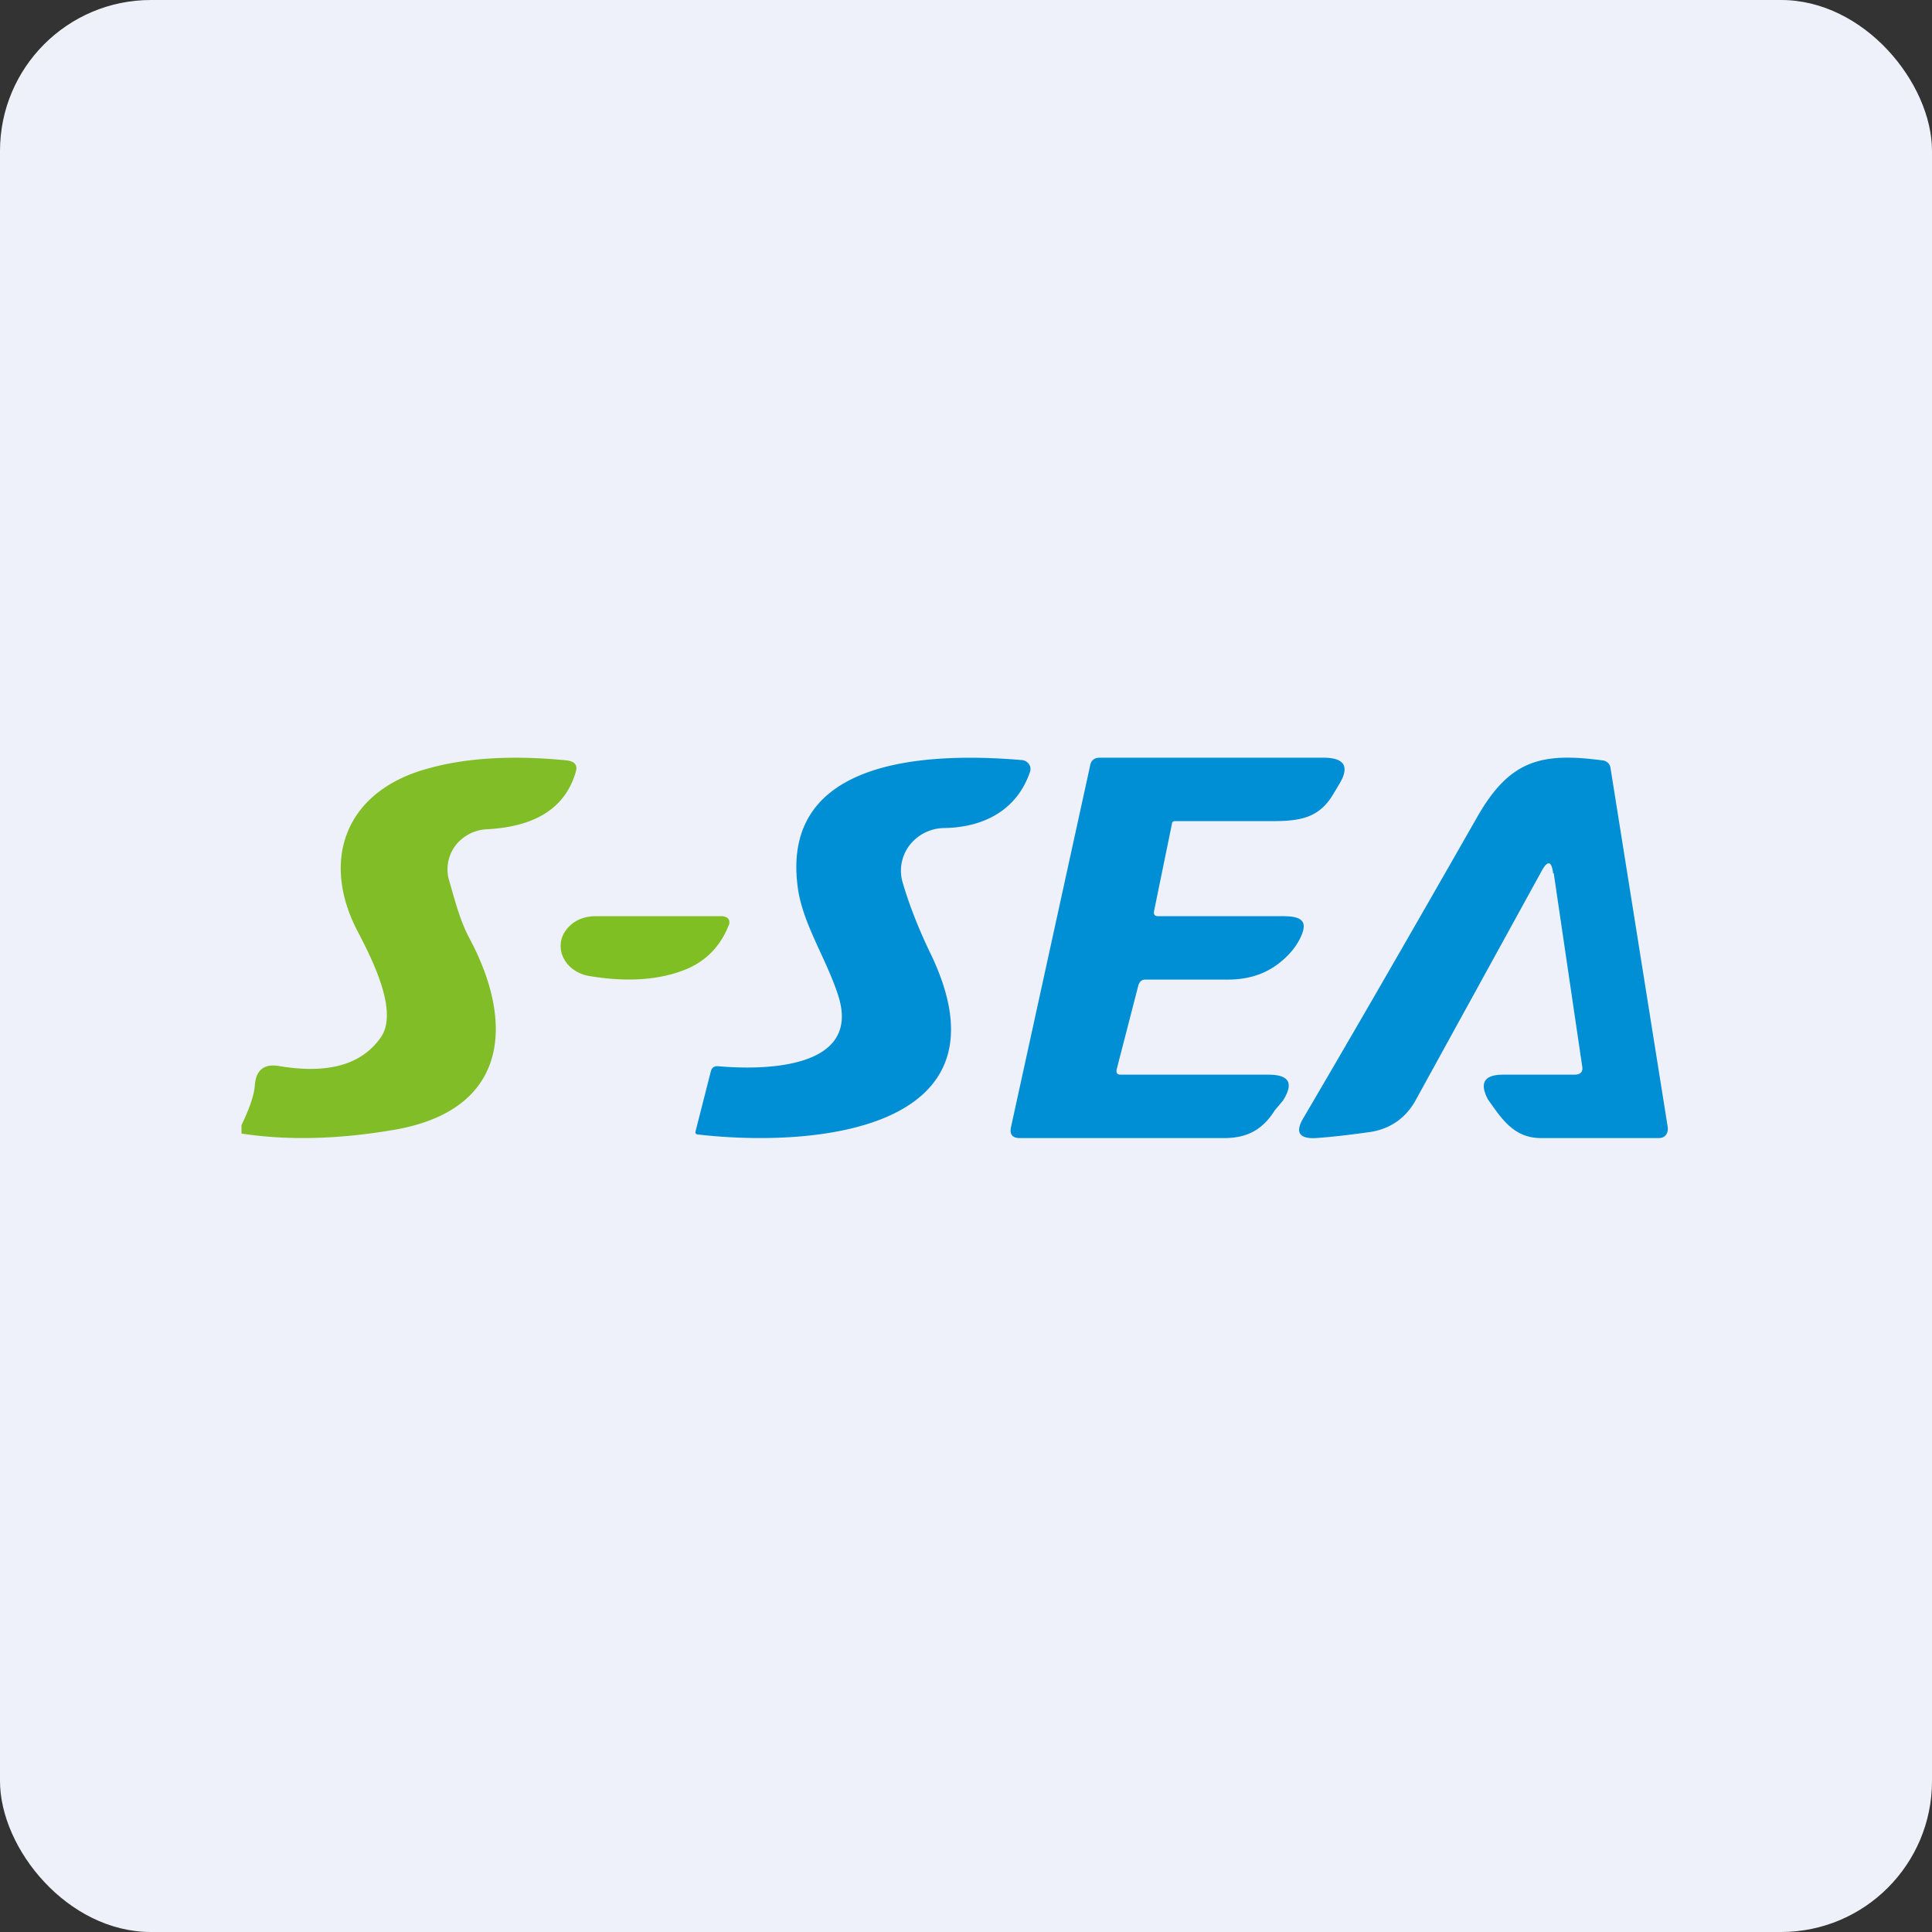
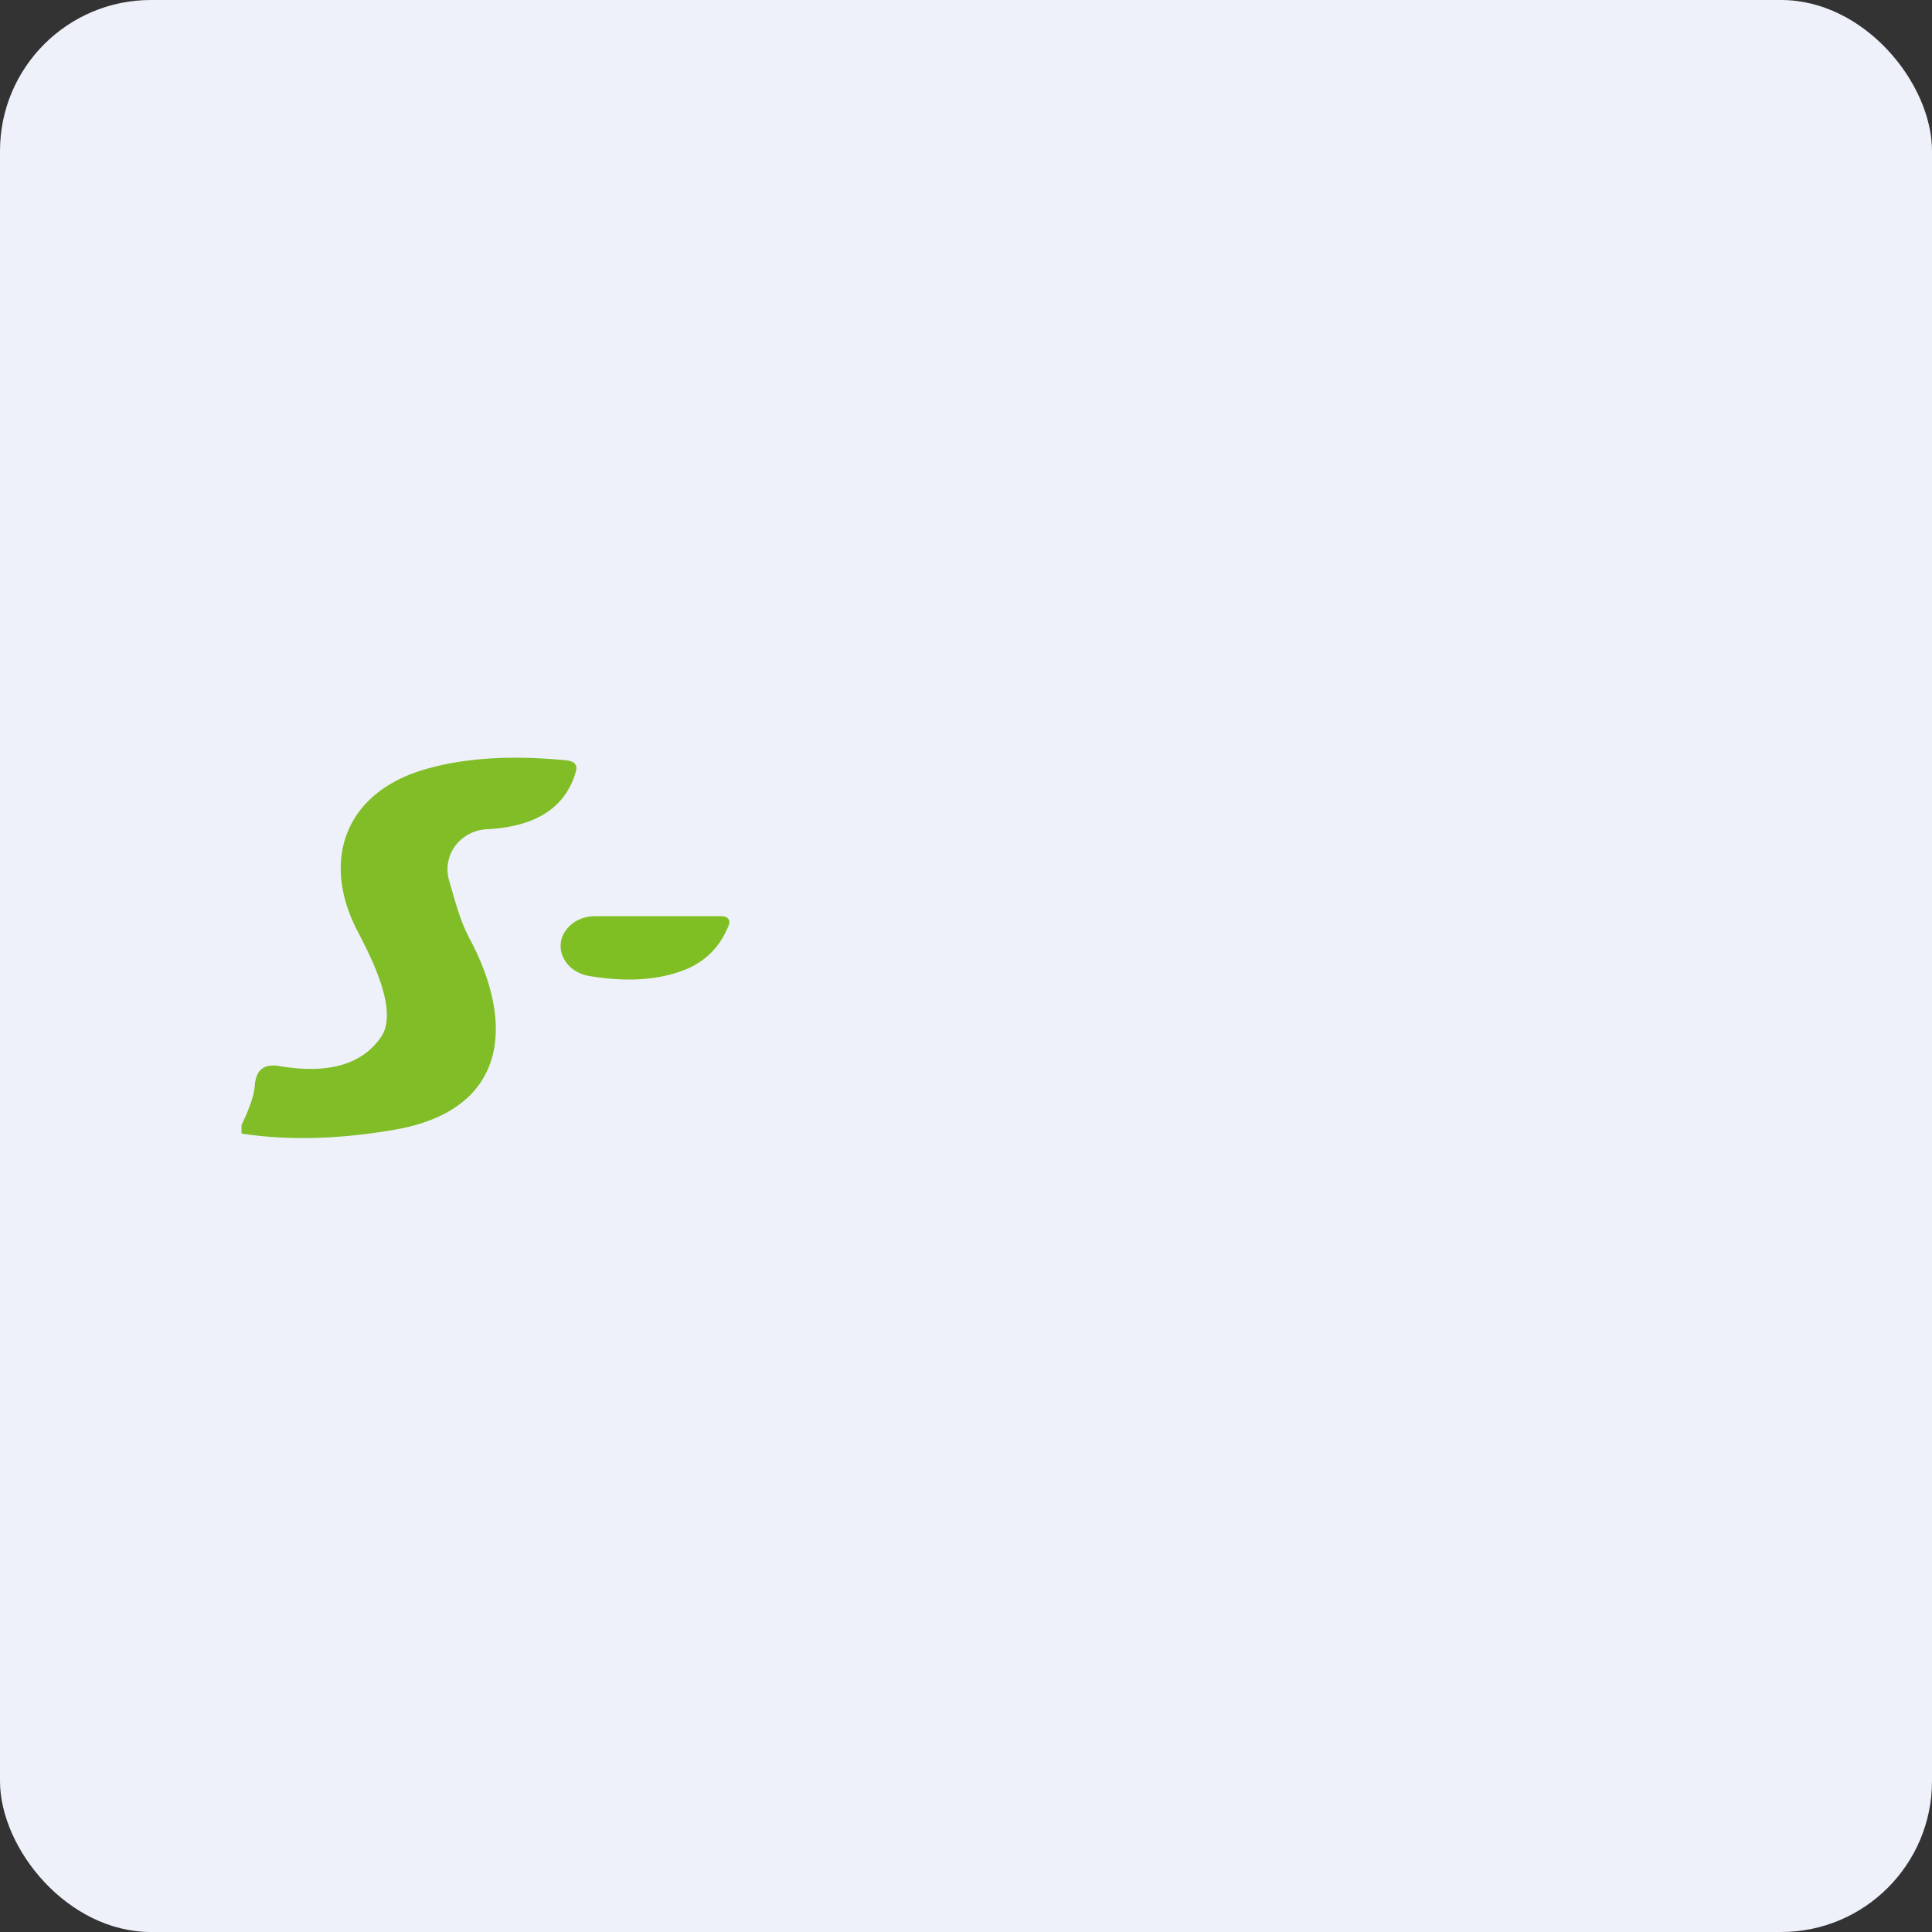
<svg xmlns="http://www.w3.org/2000/svg" width="64" height="64" viewBox="0 0 64 64">
  <rect x="0" y="0" width="64" height="64" fill="#333333" stroke="none" />
  <rect x="0" y="0" width="64" height="64" rx="5" ry="5" fill="#eef1f9" />
  <path fill="#eef1f9" d="M 2.75,2 L 61.55,2 L 61.55,60.80 L 2.75,60.80 L 2.75,2" />
  <path d="M 8,37.55 L 8,37.27 C 8.27,36.71 8.42,36.27 8.44,35.96 C 8.48,35.43 8.76,35.22 9.28,35.32 C 10.87,35.58 11.98,35.27 12.61,34.37 C 13.24,33.49 12.26,31.65 11.82,30.80 C 10.64,28.49 11.43,26.24 14.10,25.48 C 15.40,25.10 16.98,25.01 18.79,25.19 C 19.05,25.23 19.14,25.35 19.07,25.58 C 18.67,26.95 17.46,27.40 16.13,27.47 A 1.40,1.40 0 0,0 15.08,28.02 A 1.31,1.31 0 0,0 14.87,29.14 C 15.07,29.82 15.23,30.49 15.57,31.12 C 17.04,33.89 16.84,36.73 13.15,37.41 C 11.28,37.74 9.56,37.79 8,37.55 L 8,37.55" fill="#80bd27" />
-   <path d="M 29.90,29.23 C 30.13,30.01 30.45,30.82 30.85,31.64 C 33.61,37.45 26.98,38.03 23.11,37.58 C 23.05,37.57 23.03,37.54 23.04,37.48 L 23.55,35.48 C 23.58,35.37 23.66,35.31 23.79,35.32 C 25.24,35.45 28.52,35.44 27.78,33.02 C 27.39,31.77 26.56,30.57 26.42,29.34 C 25.89,25.12 30.72,24.91 33.87,25.18 A 0.32,0.32 0 0,1 34.09,25.32 A 0.28,0.28 0 0,1 34.12,25.57 C 33.69,26.83 32.60,27.41 31.27,27.43 A 1.47,1.47 0 0,0 30.13,28 A 1.39,1.39 0 0,0 29.90,29.23 L 29.90,29.23 M 37.12,35.60 L 42.01,35.60 C 42.70,35.60 42.87,35.87 42.50,36.46 L 42.23,36.78 C 41.84,37.40 41.34,37.70 40.56,37.70 L 33.78,37.70 C 33.54,37.70 33.44,37.58 33.49,37.34 L 36.11,25.37 C 36.14,25.18 36.26,25.10 36.43,25.10 L 43.84,25.10 C 44.55,25.10 44.72,25.40 44.35,26 L 44.14,26.35 C 43.70,27.06 43.12,27.19 42.28,27.20 L 38.92,27.20 C 38.87,27.20 38.82,27.23 38.82,27.30 L 38.23,30.18 C 38.21,30.29 38.25,30.35 38.36,30.35 L 42.50,30.35 C 43.12,30.35 43.34,30.51 43.08,31.06 C 42.94,31.35 42.74,31.59 42.50,31.80 C 41.98,32.26 41.37,32.45 40.67,32.45 L 37.94,32.45 C 37.82,32.45 37.75,32.52 37.71,32.64 L 36.99,35.43 C 36.97,35.54 37.01,35.60 37.12,35.60 L 37.12,35.60 M 51.45,28.93 C 51.40,28.51 51.26,28.49 51.06,28.87 L 46.91,36.42 C 46.57,37.05 46.03,37.42 45.31,37.51 C 44.73,37.59 44.16,37.66 43.59,37.70 C 43.04,37.73 42.89,37.51 43.18,37.03 C 45.17,33.64 47.07,30.33 48.92,27.09 C 49.99,25.20 51.02,24.91 53.09,25.19 C 53.16,25.19 53.21,25.23 53.27,25.27 C 53.31,25.32 53.34,25.37 53.35,25.44 L 55.24,37.30 C 55.28,37.52 55.18,37.70 54.95,37.70 L 51.05,37.70 C 50.15,37.70 49.75,37.07 49.29,36.42 C 49,35.87 49.17,35.60 49.79,35.60 L 52.15,35.60 C 52.36,35.60 52.45,35.50 52.41,35.31 L 51.47,28.93 L 51.45,28.93" fill="#008ed4" />
  <path d="M 22.70,32.12 C 21.82,32.47 20.76,32.54 19.51,32.33 A 1.26,1.26 0 0,1 19,32.12 A 1.03,1.03 0 0,1 18.67,31.74 A 0.87,0.87 0 0,1 18.75,30.81 C 18.96,30.53 19.28,30.36 19.70,30.35 L 23.95,30.35 L 24.05,30.38 A 0.21,0.21 0 0,1 24.12,30.43 C 24.14,30.46 24.16,30.49 24.16,30.52 L 24.16,30.60 C 23.88,31.34 23.39,31.84 22.70,32.12 L 22.70,32.12" fill="#80bf24" />
</svg>